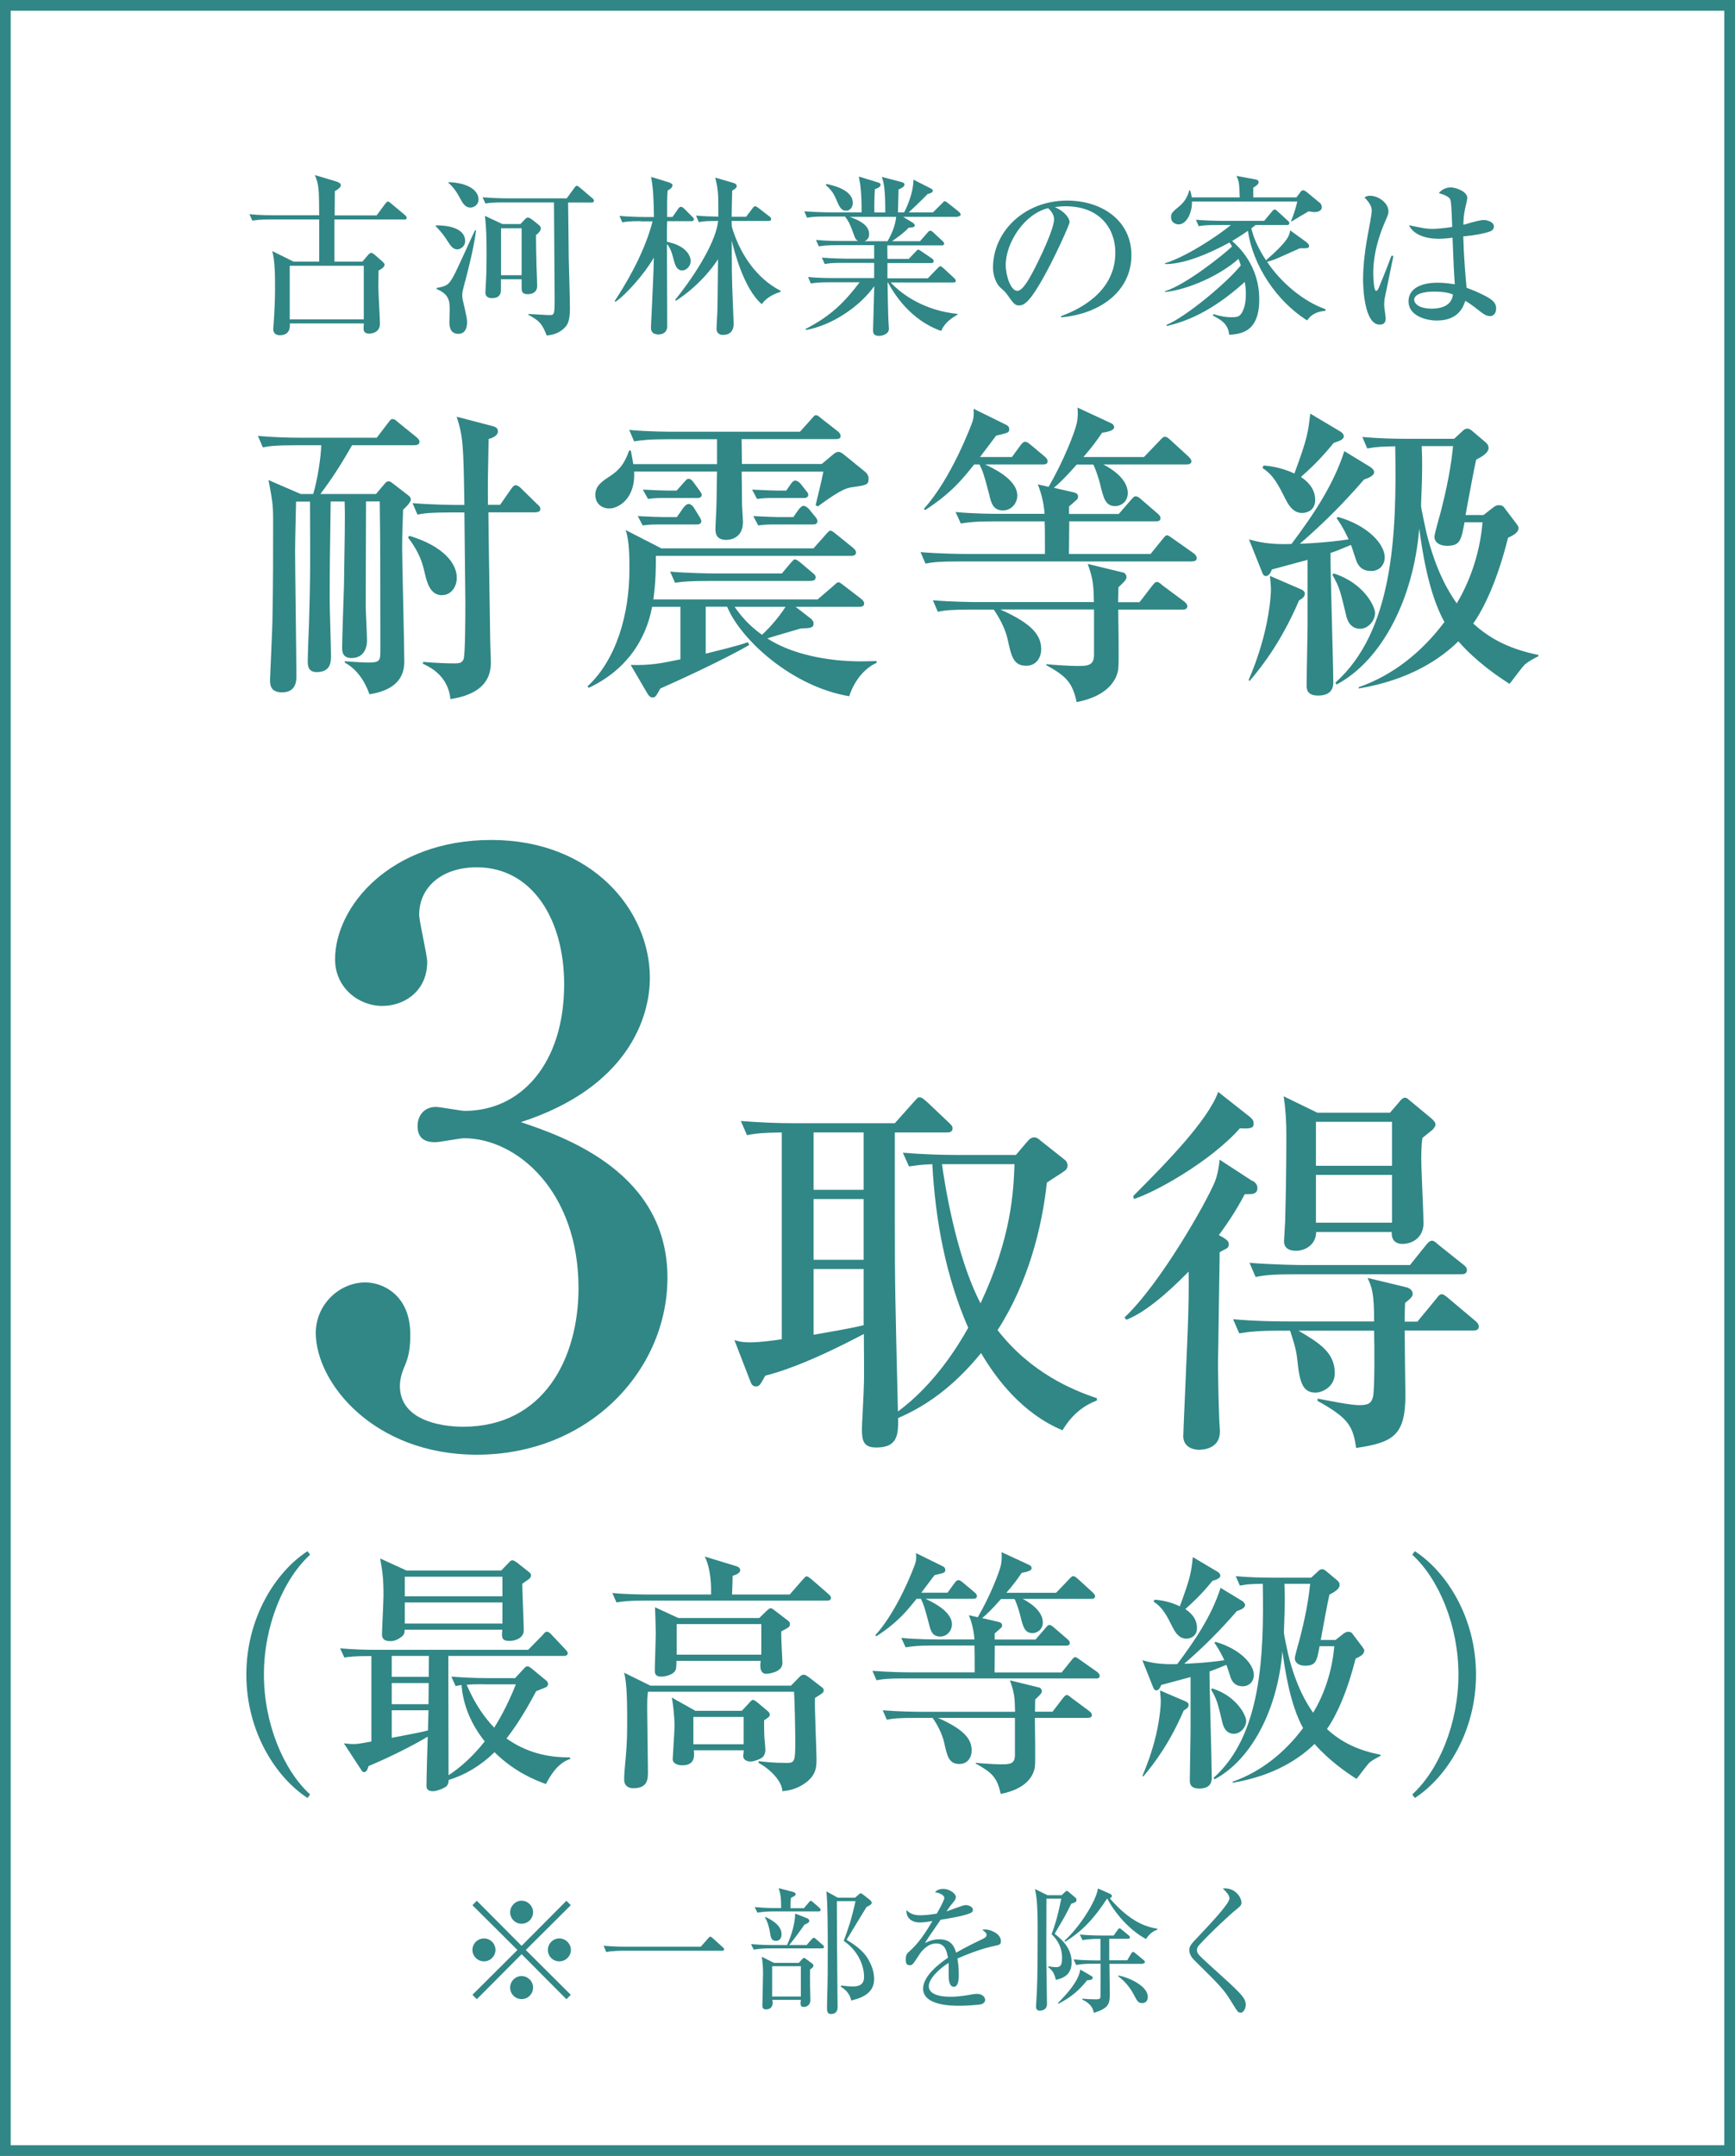
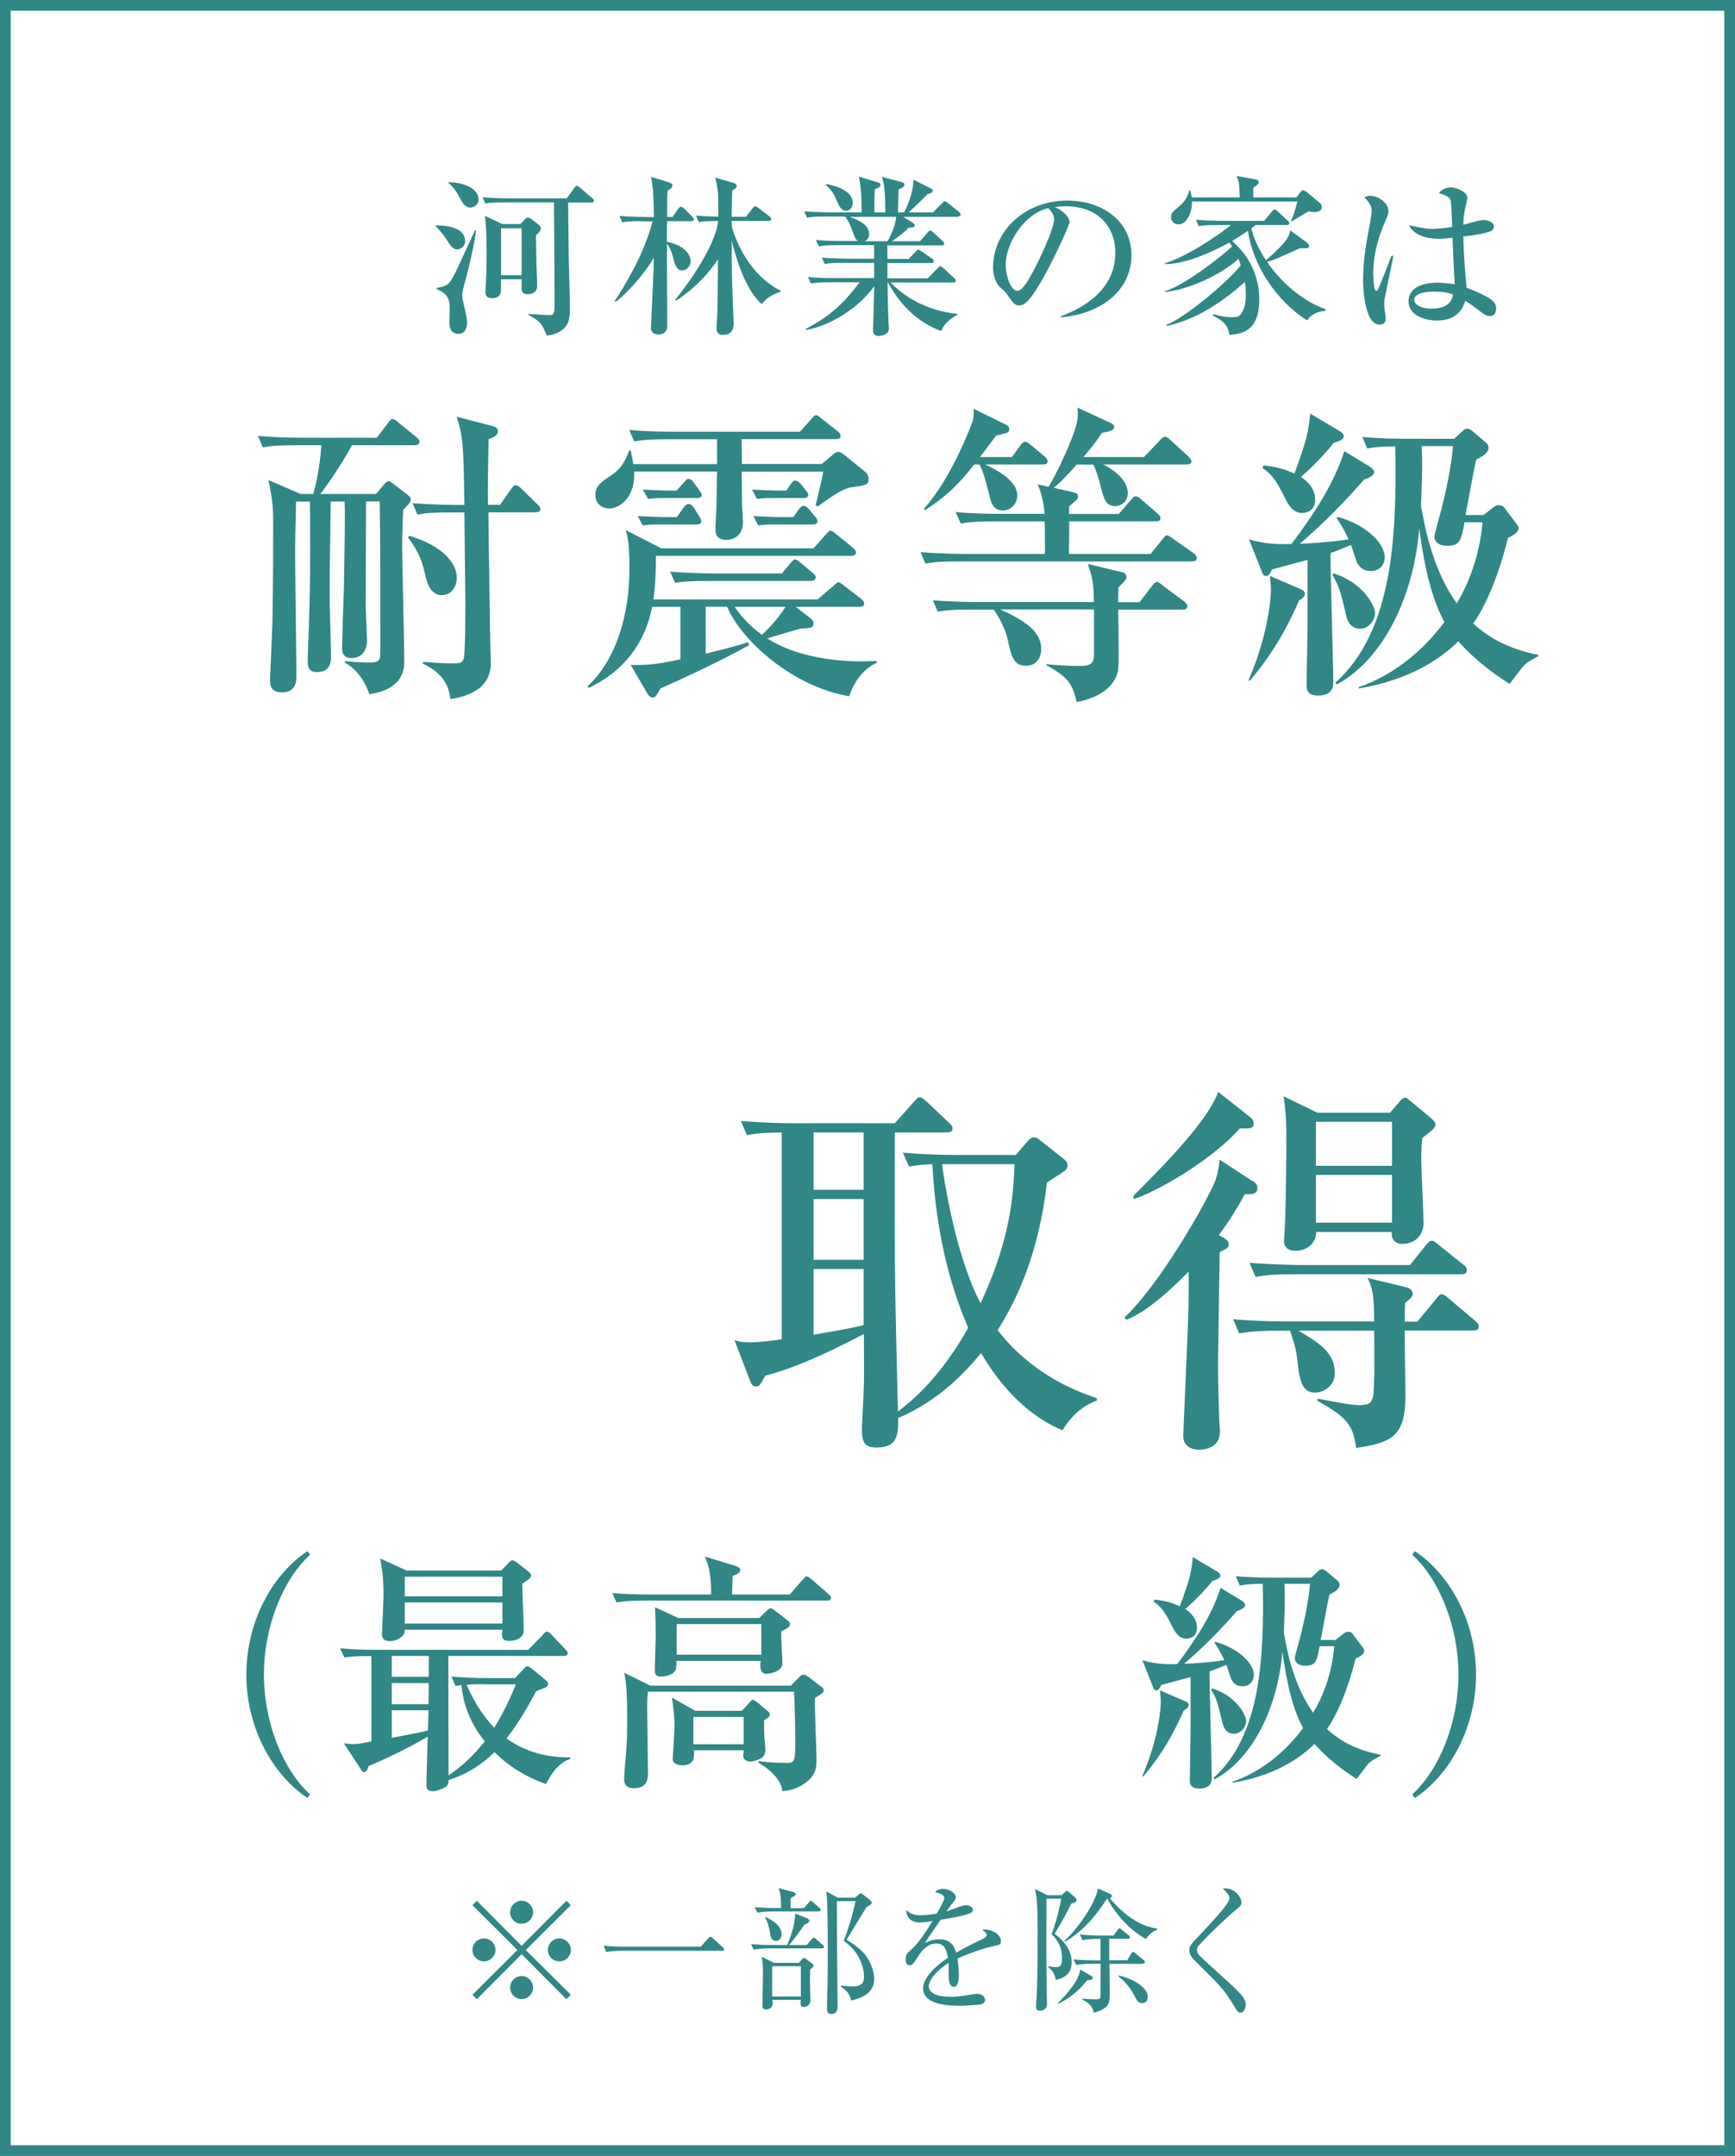
<svg xmlns="http://www.w3.org/2000/svg" viewBox="0 0 161.92 201.1">
  <defs>
    <style>.cls-1{isolation:isolate;}.cls-2{fill:#308786;}.cls-3,.cls-4{mix-blend-mode:multiply;}.cls-4{fill:none;stroke:#308786;stroke-miterlimit:10;}</style>
  </defs>
  <g class="cls-1">
    <g id="_レイヤー_2">
      <g id="_レイヤー_1-2">
        <rect class="cls-4" x=".5" y=".5" width="160.92" height="200.1" />
        <g class="cls-3">
          <path class="cls-2" d="M38.71,41.53h-5.85c-.99,1.71-1.74,2.93-2.96,4.55h5.19l.81-.96c.12-.15.23-.23.38-.23.12,0,.26.12.38.2l1.42,1.1c.09.06.26.2.26.38,0,.32-.49.75-.72.98-.03.72-.09,2.43-.09,3.51,0,1.51.2,8.98.2,10.66,0,2.2-1.83,2.81-3.25,3.04-.41-1.19-1.19-2.38-2.32-2.96l.03-.12c.29.03,1.8.12,2.12.12,1.19,0,1.19-.15,1.19-1.3,0-3.85,0-10.11-.06-13.73h-1.28c0,2.49-.03,6.95-.03,9.71,0,.46.12,2.72.12,3.25,0,.9-.43,1.65-1.45,1.65-.87,0-.87-.67-.87-.98,0-.81.14-4.78.17-5.71.06-4.35.12-6.32.06-7.91h-1.3c-.09,5.82-.09,6.87-.09,9.3,0,.72.12,4.26.12,5.07,0,.55,0,1.54-1.33,1.54-.84,0-.84-.67-.84-1.01,0-.49.09-3.01.12-3.59.12-4.29.12-4.55.09-11.3h-1.3c0,.43-.09,3.3-.09,4.69,0,1.65.12,9.74.12,11.59,0,.38,0,1.51-1.33,1.51-1.13,0-1.13-.75-1.13-1.19,0-.2.23-4.87.23-5.8.06-2.96.06-6.11.06-9.1,0-1.51-.09-1.85-.43-3.71l3.01,1.3h1.16c.41-1.36.72-3.42.75-4.55h-2.32c-2,0-2.58.09-3.13.2l-.46-1.07c1.36.12,2.72.17,4.11.17h6.98l1.04-1.36c.26-.35.29-.38.46-.38.15,0,.26.09.52.32l1.68,1.36c.09.09.29.23.29.43,0,.29-.29.32-.43.32ZM41.26,55.52c-1.13,0-1.42-1.22-1.62-2.06-.2-.87-.43-1.83-1.56-3.33l.12-.15c3.19.96,4.43,2.58,4.43,3.91,0,.87-.55,1.62-1.36,1.62ZM49.98,47.79h-4.4c0,1.33.17,11.53.17,11.97,0,.32.06,1.77.06,2.06,0,1.77-1.1,2.98-3.77,3.39-.23-2.17-1.88-2.98-2.58-3.3l.03-.17c1.07.09,2.17.14,2.9.14.52,0,.72-.06.87-.38.17-.35.17-4.61.17-5.3,0-.29-.03-2.52-.09-8.4h-1.25c-1.77,0-2.41.06-3.13.2l-.46-1.07c1.74.15,3.8.17,4.12.17h.72c-.09-5.71-.12-6.32-.72-8.23l3.33.87c.49.12.52.35.52.49,0,.46-.61.64-.87.72-.06,2.98-.09,4.64-.06,6.14h1.13l1.01-1.45c.26-.38.38-.38.46-.38.17,0,.41.2.52.32l1.45,1.42c.2.17.32.29.32.46,0,.29-.26.32-.46.32Z" />
          <path class="cls-2" d="M79.25,64.94c-5.25-.87-10.08-5.19-11.39-8.35h-2v4.38c1.04-.26,3.1-.75,3.94-1.07l.12.26c-2.14,1.27-7.01,3.51-8.29,4.06-.43.75-.46.84-.75.84-.17,0-.32-.15-.43-.32l-1.59-2.72c1.85.06,2.84-.15,4.64-.52v-4.9h-2.64c-.23,1.16-1.07,5.27-5.91,7.56l-.12-.14c2.7-2.49,3.91-6.75,3.91-10.87,0-1.25,0-2.67-.35-3.71l3.33,1.71h14.2l1.13-1.27c.2-.23.32-.38.43-.38.14,0,.23.06.55.32l1.57,1.27c.14.12.29.26.29.44,0,.26-.26.32-.43.32h-18.25c0,1.1,0,2.29-.23,4.06h15.33l1.42-1.22c.17-.15.38-.38.52-.38s.35.2.52.32l1.59,1.22c.12.09.29.26.29.43,0,.29-.26.32-.43.32h-5.97l1.42,1.1c.17.14.26.29.26.46,0,.43-.35.43-1.19.46-.49.15-2.7.78-3.13.93,2.23,1.45,5.54,2.14,8.75,2.14.61,0,1.04-.03,1.45-.03v.17c-1.59.7-2.35,2.43-2.55,3.1ZM79.28,45.5c-.7.09-2.17,1.16-2.96,1.74l-.2-.12c.23-.93.55-2.26.72-3.13h-7.62c0,.61.03,2.43.03,3.1,0,.2.09,1.45.09,1.59,0,1.42-1.04,1.68-1.56,1.68-1.01,0-1.01-.72-1.01-1.04s.09-1.8.09-2.12c.03-.49.03-2.75.06-3.22h-7.74c.14,2.69-1.62,3.45-2.29,3.45-.81,0-1.33-.52-1.33-1.27,0-.84.61-1.25,1.36-1.74.87-.58,1.33-1.1,1.8-2.4h.15c.12.61.17.9.23,1.27h7.82v-2.32h-4.61c-1.77,0-2.41.09-3.13.2l-.46-1.07c1.77.17,3.8.17,4.12.17h11.82l1.04-1.16c.23-.23.26-.38.46-.38.14,0,.2.06.55.35l1.45,1.13c.17.12.29.29.29.46,0,.26-.26.29-.43.29h-8.81c0,.58.03,1.22.03,2.32h7.45l1.04-.87c.17-.15.35-.26.52-.26s.38.14.52.26l2.03,1.65c.12.12.26.32.26.58,0,.61-.17.61-1.77.84ZM65.02,48.92h-3.71c-.15,0-.7,0-1.33.09l-.46-.87c1.07.06,2.12.09,2.32.09h1.33l.61-.87c.2-.26.35-.35.52-.35.14,0,.38.2.46.35l.46.75c.09.12.23.38.23.49,0,.29-.26.32-.43.32ZM65.05,46.45h-3.27c-.12,0-.7,0-1.3.09l-.49-.87c1.07.06,2.12.09,2.32.09h.84l.64-.72c.29-.32.32-.38.49-.38.2,0,.43.29.46.35l.49.67c.09.12.26.35.26.46,0,.26-.23.32-.43.32ZM75.69,54.19h-9.56c-1.77,0-2.41.06-3.13.17l-.46-1.04c1.77.15,3.8.17,4.11.17h6.32l.78-.93c.29-.32.32-.38.43-.38.14,0,.26.09.55.32l1.1.93c.15.12.29.23.29.43,0,.26-.23.32-.43.32ZM68.56,56.6c.52.75,1.25,1.68,2.55,2.61.43-.38,1.45-1.42,2.2-2.61h-4.75ZM74.99,46.45h-3.01c-.14,0-.7,0-1.33.09l-.46-.87c1.07.06,2.12.09,2.32.09h.87l.38-.55c.14-.2.26-.38.46-.38s.43.2.52.32l.43.55c.23.29.26.32.26.44,0,.26-.23.32-.43.32ZM75.86,48.92h-3.77c-.15,0-.7,0-1.33.09l-.46-.87c1.07.06,2.12.09,2.32.09h1.42l.49-.7c.09-.12.29-.35.46-.35s.43.2.52.32l.55.67c.12.14.23.29.23.43,0,.26-.2.32-.43.32Z" />
          <path class="cls-2" d="M111.26,52.37h-21.76c-1.77,0-2.4.06-3.13.2l-.46-1.07c1.77.15,3.8.17,4.11.17h7.5c0-2.12,0-2.35-.03-3.04h-4.69c-1.8,0-2.41.09-3.13.2l-.49-1.07c1.77.17,3.83.17,4.14.17h4.17c-.09-1.22-.41-2.2-.64-2.75l1.01.23c1.36-2.32,2.46-5.1,2.64-5.97.12-.61.09-1.07.06-1.42l3.19,1.48c.12.06.23.2.23.35,0,.26-.43.41-1.13.52-.49.72-.93,1.33-1.74,2.26h5.65l1.48-1.54c.12-.12.29-.35.46-.35.23,0,.41.2.55.32l1.65,1.51c.14.15.29.29.29.46,0,.26-.26.29-.46.29h-7.77c.58.29,2.29,1.27,2.29,2.67,0,.84-.67,1.22-1.16,1.22-.93,0-1.1-.72-1.45-2.17-.09-.35-.43-1.42-.61-1.71h-1.54c-1.13,1.27-1.65,1.77-2.14,2.17l1.88.43c.23.06.38.17.38.38,0,.14-.06.26-.14.32-.14.12-.49.44-.7.61v.7h4.64l1.13-1.3c.15-.17.29-.35.44-.35.17,0,.41.17.52.29l1.51,1.3c.17.15.29.26.29.46,0,.26-.23.29-.43.29h-8.08c0,.7-.03,2.26-.03,3.04h7.62l1.1-1.36c.17-.2.29-.38.43-.38s.29.14.52.29l1.97,1.39c.09.06.29.26.29.43,0,.29-.26.32-.43.32ZM97.35,43.32h-5.42c.61.29,3.01,1.36,3.01,2.9,0,.72-.55,1.39-1.33,1.39-.93,0-1.1-.67-1.3-1.51-.46-1.77-.58-2.14-.9-2.78h-.49c-1.07,1.33-2.09,2.64-4.58,4.26l-.12-.12c2.58-2.84,4.43-7.82,4.55-8.17.12-.38.12-.72.09-1.16l3.07,1.51c.17.09.26.23.26.38,0,.35-.12.35-1.22.61-.7.93-1.07,1.42-1.51,2h2.98l.78-1.07c.23-.32.35-.35.43-.35.15,0,.23.03.55.29l1.28,1.07c.14.12.29.26.29.46,0,.26-.23.29-.43.29ZM110.39,56.86h-6.03c0,.84.09,4.98,0,5.56-.12.9-.87,2.49-3.88,3.07-.41-1.88-1.01-2.43-2.84-3.45v-.09c.49.06,2.17.17,2.84.17.99,0,1.62,0,1.62-1.04v-4.23h-8.75c3.07,1.36,3.82,2.46,3.82,3.71,0,.81-.49,1.54-1.39,1.54-1.19,0-1.39-.84-1.74-2.46-.2-.93-.75-2-1.3-2.78h-2.09c-1.77,0-2.41.06-3.13.2l-.46-1.07c1.74.15,3.8.17,4.11.17h10.92c-.03-1.51-.06-2.14-.58-3.56l3.33.81c.15.03.29.23.29.41,0,.26-.26.49-.75.96l-.03,1.39h2l1.16-1.51c.17-.2.29-.38.46-.38s.35.17.52.32l2.03,1.51c.12.09.29.26.29.43,0,.29-.26.32-.43.32Z" />
          <path class="cls-2" d="M127.93,53.26c-.99,0-1.28-.72-1.39-1.07-.09-.23-.38-1.19-.46-1.36-1.1.46-1.56.64-1.91.75-.03,1.19.26,10.55.26,12.08,0,.72-.38,1.22-1.42,1.22s-1.07-.61-1.07-.96c0-.87.09-4.75.09-5.53v-6.17c-.64.17-3.22.87-3.33.9-.09.23-.26.61-.55.61-.23,0-.29-.15-.43-.52l-1.16-2.9c.7.2,1.88.52,3.97.43,2-2.67,3.91-5.48,4.93-8.66l2.43,1.48c.17.12.35.29.35.49,0,.35-.64.58-.93.67-1.85,2.12-3.59,3.91-6,6,.2,0,2.46-.09,4.55-.41-.12-.26-.46-1.04-1.13-2l.15-.09c2.81.81,4.35,2.55,4.35,3.77,0,.64-.43,1.27-1.27,1.27ZM121.23,56.02c-1.57,3.65-3.3,5.97-4.61,7.5l-.09-.09c.32-.75.84-2,1.36-3.91.55-2.06.72-3.85.72-4.55,0-.2,0-.29-.09-1.25l2.9,1.25c.32.15.35.29.35.41,0,.26-.17.41-.55.64ZM124.48,41.3c-1.1,1.36-2.14,2.38-3.07,3.19.43.29,1.33.96,1.33,2.14,0,.96-.75,1.22-1.22,1.22-.7,0-1.16-.52-1.51-1.22-.72-1.42-1.16-2.32-2.2-2.98l.12-.23c.64.06,1.62.17,2.87.75,1.25-3.39,1.27-3.82,1.48-5.59l2.87,1.71c.12.09.26.23.26.41,0,.32-.49.46-.93.61ZM126.94,58.65c-.99,0-1.25-.93-1.33-1.33-.52-2.17-.61-2.58-1.27-3.71l.14-.12c2.87.93,3.85,3.13,3.85,3.68,0,.75-.67,1.48-1.39,1.48ZM142.33,61.96c-.26.23-1.22,1.56-1.45,1.83-1.13-.72-3.1-2.06-4.78-3.97-1.56,1.54-4.43,3.59-9.3,4.4v-.12c3.25-1.13,5.94-3.33,8-6.08-1.54-2.78-2.09-6.87-2.35-8.72-.52,6.46-3.42,12.26-7.71,14.55l-.12-.17c5.42-4.84,5.74-13.82,5.59-22.05-1.19.03-1.68.03-2.61.2l-.46-1.07c1.36.12,2.75.17,4.11.17h4.46l.81-.75c.12-.12.23-.2.46-.2.12,0,.35.15.43.23l1.13.96c.15.12.38.29.38.61,0,.49-.67.84-1.16,1.1-.2.87-.81,4.2-.99,5.16h1.68l.96-.75c.12-.09.29-.17.46-.17.15,0,.38.03.49.2l1.1,1.45c.23.32.26.35.26.46,0,.46-.49.7-.98.93-.96,3.85-2.2,6.52-3.25,8,1.74,1.59,3.65,2.43,6.08,2.93v.12c-.55.29-.9.46-1.27.78ZM136.68,48.71c-.32,1.71-.41,2.2-1.65,2.2-.75,0-1.16-.38-1.16-.84,0-.32.58-2.23.67-2.64.78-3.1.96-4.81,1.07-5.82h-2.93c.03.64.06,1.51.03,2.93,0,.43-.09,2.26-.09,2.64,0,.2.41,2.09.49,2.46.93,3.77,2.17,5.68,2.84,6.64,1.07-1.77,2.14-4.4,2.41-7.56h-1.68Z" />
        </g>
        <g class="cls-3">
-           <path class="cls-2" d="M37.69,20.47h-6.48v3.93h2.61l.52-.6c.13-.16.21-.21.31-.21s.24.1.29.15l.72.63c.16.15.23.21.23.32,0,.21-.26.39-.56.55,0,.35-.02.82-.02,1.53,0,.55.15,2.93.15,3.42,0,.9-.89.93-1,.93-.53,0-.53-.34-.53-.5,0-.08.03-.39.03-.45h-6.91c.02.27.06,1.1-.95,1.1-.34,0-.6-.19-.6-.58,0-.05.02-.13.02-.23.1-1.29.15-2.77.15-3.43,0-1.21,0-2.67-.26-3.61l1.98.98h2.4v-3.93h-4.5c-.98,0-1.34.05-1.74.11l-.27-.6c.98.1,2.13.1,2.3.1h4.21c-.02-2.48-.02-2.79-.4-3.75l2,.6c.15.05.42.15.42.34,0,.21-.26.39-.56.56,0,.13-.02,1.72-.02,2.26h3.92l.8-1.08c.15-.19.21-.21.26-.21.06,0,.11.03.29.18l1.29,1.08c.08.06.16.15.16.26,0,.15-.13.16-.24.16ZM33.95,24.79h-6.91v5h6.91v-5Z" />
          <path class="cls-2" d="M42.67,23.26c-.37,0-.61-.31-.84-.68-.31-.48-.5-.79-1.16-1.48v-.08c.45,0,2.74,0,2.74,1.48,0,.48-.44.76-.74.76ZM43.41,26.22c-.24.93-.27,1.05-.27,1.31,0,.29.03.4.27,1.42.13.6.18.85.18,1.13,0,.35-.1,1.06-.81,1.06-.84,0-.84-.82-.84-1.13,0-.18.03-.89.03-1.05,0-.79,0-1.5-1.22-2v-.1c1.05-.18,1.19-.35,1.74-1.42.32-.63,1.56-3.4,1.84-3.96h.1c-.21,1.6-.61,3.17-1.01,4.74ZM43.91,19.36c-.52,0-.74-.44-.95-.82-.27-.53-.68-1.14-1.1-1.47v-.08c1.68.05,2.8.69,2.8,1.63,0,.44-.39.74-.76.74ZM55.19,18.89h-2.17c.02,2.48.05,3.61.06,5.3.02.64.11,3.82.11,4.53,0,1.05-.15,1.48-.45,1.8-.43.48-1.06.73-1.72.77-.37-.9-.53-1.32-1.71-1.92v-.08c.29,0,1.66.1,1.97.1.48,0,.48-.08.48-1.66,0-.92-.06-8.59-.06-8.85h-4.66c-1.11,0-1.43.05-1.74.1l-.26-.58c.76.06,1.51.1,2.29.1h5.56l.68-.93c.11-.16.18-.24.27-.24.06,0,.11.03.29.18l1.14.97c.06.05.16.13.16.24,0,.16-.16.18-.24.18ZM50.02,21.92c0,.6.02,1.61.05,2.95.02.27.06,1.55.06,1.8,0,.77-.76.77-.89.77-.56,0-.56-.31-.56-.71v-.68h-1.93v.97c0,.37-.11.79-.85.79-.16,0-.6-.03-.6-.53,0-.02.03-.58.03-.63.03-.42.08-1.35.08-2.84s-.02-2.56-.15-3.67l1.63.76h1.68l.42-.45c.08-.08.18-.16.26-.16.15,0,.31.13.39.18l.56.44c.24.18.27.29.27.39,0,.06-.02.31-.45.63ZM48.68,21.29h-1.92v4.38h1.92v-4.38Z" />
          <path class="cls-2" d="M59.82,20.63c-.98,0-1.34.03-1.74.11l-.27-.6c.77.06,1.53.1,2.3.1h.92c-.03-1.61-.05-2.58-.27-3.74l1.63.5c.24.08.37.16.37.27,0,.24-.24.39-.45.5-.06.5-.05,1.43-.05,2.47h.5l.53-.76c.06-.1.15-.19.26-.19.08,0,.21.08.29.16l.76.76c.08.08.16.16.16.24,0,.16-.14.18-.26.18h-2.24c-.02.52-.02.93-.02,1.92,2.13.44,2.22,1.63,2.22,1.79,0,.48-.4.89-.79.89-.53,0-.69-.61-.77-.9-.22-.9-.4-1.29-.66-1.56,0,1.21.03,6.57.03,7.67,0,.5-.35.76-.84.76-.4,0-.68-.21-.68-.6,0-.18.05-1.13.06-1.32.14-3.22.18-3.59.21-5.25-.82,1.45-2.59,3.46-3.58,4.12l-.08-.06c.81-1.24,2.74-4.29,3.54-7.44h-1.1ZM64.96,20.11c.69.06,1.22.08,2.08.1,0-2.01.02-2.4-.29-3.64l1.63.47c.29.08.37.18.37.31,0,.16-.06.21-.42.44,0,.23-.05,2.16-.05,2.43h1.35l.6-.79c.06-.1.16-.19.24-.19.1,0,.18.06.31.16l1.03.79c.06.05.16.13.16.24,0,.16-.14.18-.24.18h-3.45c0,.58.03.64.26,1.27.64,1.8,2,4.06,4.32,5.25v.08c-.47.16-1.26.45-1.77,1.16-1.71-1.48-2.59-5.06-2.8-5.93.02,2.32,0,2.58.02,3.3,0,.69.16,4.29.16,4.45,0,.37-.1,1.05-1,1.05-.1,0-.6,0-.6-.61,0-.24.08-1.37.08-1.6.02-.84.03-1.22.06-4.85-.14.23-1.47,2.29-3.92,3.87l-.08-.08c2.24-2.79,3.85-5.67,4.01-7.36-.97,0-1.34.02-1.8.11l-.26-.6Z" />
          <path class="cls-2" d="M89.4,20.23h-5.11l.87.53c.1.05.21.16.21.26,0,.23-.42.21-.56.21-.47.5-.92.82-1.56,1.27h2.61l.69-.79c.11-.13.18-.19.26-.19.11,0,.19.06.29.16l.85.79c.1.1.16.15.16.26,0,.15-.13.16-.24.16h-5.06c0,.15,0,1.05.02,1.26h1.98l.61-.64c.13-.13.21-.23.27-.23.08,0,.24.13.34.19l.93.63c.1.06.18.16.18.26,0,.15-.13.18-.24.18h-4.08v1.42h3.77l.89-.92c.18-.18.21-.21.27-.21.1,0,.26.15.29.18l1,.92c.08.08.16.16.16.26,0,.15-.14.16-.24.16h-5.83c1.06,1.16,3.22,2.64,6.24,2.93v.06c-.43.26-1.18.68-1.53,1.53-2.96-1.03-4.46-3.59-4.98-4.53h-.03c.05,3.16.08,3.51.11,4.04,0,.06.02.18.02.27,0,.56-.68.68-.92.68-.56,0-.56-.31-.56-.55s.1-3.51.11-4.09c-1.34,1.9-3.95,3.67-6.38,4.09l-.02-.1c2.42-1.24,3.66-2.55,5.04-4.35h-2.82c-.98,0-1.34.05-1.74.11l-.26-.6c.97.1,2.11.1,2.29.1h3.88v-1.42h-2.87c-.98,0-1.34.03-1.74.11l-.27-.6c.98.08,2.13.1,2.3.1h2.58v-1.26h-3.42c-.98,0-1.34.05-1.74.11l-.27-.6c.98.1,2.13.1,2.3.1h1.63c-.16-.08-.26-.18-.43-.68-.27-.74-.4-1.11-.79-1.6h-1.8c-.98,0-1.34.03-1.74.11l-.26-.6c.97.08,2.11.1,2.29.1h3.06c0-1.74-.1-2.56-.26-3.34l1.8.55c.1.03.23.08.23.23,0,.21-.35.34-.53.39-.06.84-.06,1.68-.05,2.18h1.02c0-2.32-.15-2.79-.32-3.32l1.82.48c.16.05.29.08.29.24,0,.21-.31.35-.55.45,0,.21-.06,2.06-.06,2.14h.58s.85-1.55.87-3.05l1.56.79c.13.06.24.13.24.24,0,.21-.34.27-.48.31-.68.71-1.69,1.64-1.76,1.71h2.26l.82-.81c.18-.18.21-.23.26-.23.1,0,.23.1.34.19l.97.77c.1.08.19.19.19.27,0,.16-.15.18-.24.18ZM78.94,19.65c-.45,0-.61-.37-.95-1.16-.19-.47-.52-.89-.92-1.22l.06-.11c.95.19,2.46.66,2.46,1.77,0,.27-.16.73-.66.73ZM79.31,20.23c1.34.48,1.8.98,1.8,1.63,0,.23-.08.48-.42.64h2.14c.66-1.14.76-1.9.81-2.27h-4.33Z" />
          <path class="cls-2" d="M99.03,29.49c1.18-.45,5.06-1.98,5.06-5.93,0-2.24-1.45-4.32-4.64-4.32-.48,0-.81.05-1.01.08,1.08.47,1.38,1.14,1.38,1.39,0,.23-1.19,2.85-2.08,4.51-1.68,3.16-2.22,3.27-2.67,3.27-.35,0-.53-.24-1.03-.95-.23-.32-.29-.37-.64-.68-.48-.4-.73-1.26-.73-1.87,0-3.46,3-6.28,6.91-6.28,3.3,0,6.01,1.9,6.01,5.09,0,3.35-2.9,5.48-6.56,5.8v-.11ZM93.86,24.71c0,1.03.48,2.42,1.08,2.42.52,0,1.14-1.19,1.48-1.82.52-.98,1.95-3.9,1.95-4.87,0-.11-.02-.55-.55-1.02-2.19.5-3.96,3.21-3.96,5.29Z" />
          <path class="cls-2" d="M121.99,29.89c-2.85-1.79-5.06-5.12-5.53-8.36-.23.16-.63.44-1.47.95.56.5,2.54,2.26,2.53,5.46,0,3.08-1.76,3.21-2.8,3.29-.11-1.05-.79-1.4-1.53-1.8l.05-.13c.52.16,1.05.29,1.69.29.48,0,.71-.05.89-.31.42-.56.45-1.45.45-1.85,0-.5-.06-.92-.1-1.13-3.25,2.92-5.62,3.71-7.28,4.11l-.03-.1c1.97-.84,5.78-4.09,6.94-5.56-.1-.29-.14-.42-.22-.6-1.71,1.53-4.69,2.87-6.85,3.09v-.08c1.92-.58,5.48-3.42,6.25-4.17-.05-.1-.06-.13-.24-.37-2.58,1.4-4.61,2.03-6.01,2.01v-.08c1.9-.56,4.95-2.56,6.14-3.56h-1.26c-.98,0-1.34.03-1.74.11l-.26-.6c.98.08,2.11.1,2.29.1h4.08l.71-.85c.1-.11.16-.21.26-.21.11,0,.21.1.29.18l.93.85c.11.1.16.15.16.24,0,.16-.13.18-.24.18h-2.92c-.1.1-.13.11-.39.31.15.64.5,1.66,1.37,2.98,2.09-1.82,2.17-2.3,2.26-2.79l1.53,1.11c.06.05.23.21.23.32,0,.24-.1.24-.87.24-.37.16-1.98.9-2.32,1.03s-.58.19-.73.23c1.26,1.89,3.35,3.69,5.45,4.42v.15c-.45.05-1.19.13-1.71.9ZM122.69,19.79c-.1,0-.21-.02-.56-.08-.52.29-1.08.64-1.56.93h-.1c.29-.6.52-1.5.6-1.84h-9.83c.03,1.02-.5,2.13-1.24,2.13-.21,0-.71-.11-.71-.68,0-.37.1-.45.79-1.03.45-.37.77-.89.9-1.45h.1c.08.29.11.44.14.64h4.48c-.05-1.31-.05-1.47-.31-2l1.76.32c.13.02.31.08.31.26s-.13.27-.5.52v.9h4.03l.34-.45c.05-.08.16-.21.27-.21.13,0,.27.1.37.18l1.21,1c.16.13.18.32.18.4,0,.32-.35.45-.66.45Z" />
          <path class="cls-2" d="M129.21,27.96c-.02.16-.03.35-.03.53,0,.19.14,1.02.14,1.18,0,.19,0,.61-.56.61-1.43,0-1.55-3.43-1.55-4.21,0-1.58.26-3.17.44-4.17.19-1,.37-1.97.37-2.21,0-.21,0-.6-.68-1.27.23-.16.4-.16.52-.16.81,0,1.72.69,1.72,1.45,0,.23-.06.37-.24.79-1.14,2.55-1.18,4.35-1.18,5,0,.21.03,1.63.27,1.63.06,0,.13-.03.24-.27.06-.18.66-1.56,1.19-3.01l.18.03s-.84,4.08-.84,4.09ZM139.04,29.48c-.24,0-.45-.08-.92-.44-.79-.63-1.1-.82-1.37-.98-.16.47-.58,1.84-2.66,1.84-1,0-2.64-.44-2.64-1.79,0-1.16,1.1-1.74,2.72-1.74.66,0,1.14.08,1.6.15-.08-1.11-.13-2.11-.21-4.35-.55.08-.95.1-1.31.1-1.55,0-2.47-.6-2.75-1.26,1.27.27,1.63.34,2.16.34.19,0,.95-.03,1.87-.18-.08-2.09-.1-2.34-.19-2.58-.11-.27-.69-.47-1.06-.58.27-.34.69-.53,1.13-.53.39,0,1.53.35,1.53,1,0,.11-.18.85-.21.98-.11.5-.15.98-.16,1.5.11-.02.31-.06.55-.15.11-.03.97-.29,1.37-.29.24,0,.93.16.93.6,0,.26-.19.42-.4.48-.52.18-1.27.34-2.46.45.05,1.9.21,3.77.31,4.79.95.34,1.71.73,2.08.95.37.24.68.5.68.97,0,.55-.34.73-.56.73ZM133.8,27.2c-.89,0-1.82.21-1.82.77,0,.29.37.82,1.64.82.72,0,1.84-.18,1.98-1.32-.32-.13-.76-.27-1.8-.27Z" />
        </g>
        <g class="cls-3">
          <path class="cls-2" d="M44.5,186.48l-.41-.41,4.2-4.18-4.2-4.18.41-.41,4.18,4.2,4.18-4.2.41.41-4.2,4.18,4.2,4.18-.41.41-4.18-4.2-4.18,4.2ZM46.24,181.88c0,.58-.48,1.07-1.07,1.07s-1.08-.48-1.08-1.07.49-1.07,1.08-1.07,1.07.49,1.07,1.07ZM49.75,178.37c0,.57-.46,1.07-1.07,1.07s-1.07-.49-1.07-1.07.49-1.08,1.07-1.08,1.07.49,1.07,1.08ZM49.75,185.39c0,.58-.46,1.08-1.07,1.08s-1.07-.49-1.07-1.08.49-1.07,1.07-1.07,1.07.49,1.07,1.07ZM53.28,181.88c0,.58-.48,1.07-1.08,1.07s-1.07-.48-1.07-1.07.49-1.07,1.07-1.07,1.08.49,1.08,1.07Z" />
          <path class="cls-2" d="M65.41,181.57l.68-.77c.08-.09.12-.15.21-.15.08,0,.14.08.22.14l.93.84c.06.06.13.12.13.19,0,.13-.12.14-.19.14h-9.29c-.12,0-.92,0-1.52.12l-.25-.59c.97.09,1.9.09,1.97.09h7.11Z" />
          <path class="cls-2" d="M75.27,181.44l.45-.52c.08-.08.16-.17.21-.17.08,0,.16.06.25.14l.59.52c.08.06.13.12.13.19,0,.12-.1.14-.19.14h-4.85c-.23,0-.89,0-1.52.12l-.25-.52c.93.08,1.76.09,1.98.09h1.38c.4-.86.75-2.01.76-2.94l1.14.45c.09.04.18.14.18.23,0,.14-.17.25-.45.35-.45.65-.97,1.36-1.43,1.91h1.64ZM75.04,177.97l.43-.5c.08-.09.13-.17.19-.17s.15.08.25.16l.55.48c.06.06.13.13.13.21,0,.12-.12.14-.19.14h-4.2c-.22,0-.89,0-1.51.12l-.26-.52c.66.05,1.32.09,1.99.09h.48c0-1.03-.06-1.3-.23-1.86l1.33.35c.13.04.26.09.26.21s-.12.18-.45.35c-.03.31-.04.62-.04.96h1.28ZM74.55,183.09l.28-.31c.05-.06.14-.15.21-.15s.17.08.22.12l.49.37c.08.05.17.14.17.23,0,.1-.1.21-.32.36-.01.46-.01.86,0,1.57,0,.19.03,1.08.03,1.27,0,.54-.41.65-.61.65-.25,0-.31-.13-.31-.32,0-.09.01-.25.03-.34h-2.66c.01.14.03.18.03.26,0,.43-.25.63-.64.63-.28,0-.32-.21-.32-.35,0-.41.06-2.54.06-3.02,0-.62-.04-1.06-.12-1.54l1.14.57h2.34ZM71.44,178.81c.39.18,1.5.71,1.5,1.61,0,.48-.3.62-.52.62-.31,0-.48-.17-.54-.67-.05-.39-.23-1.14-.49-1.51l.05-.05ZM72.06,183.4v2.83h2.68v-2.83h-2.68ZM79.8,177.01l.31-.27c.09-.08.16-.14.22-.14s.14.06.22.12l.66.52c.05.04.14.17.14.25,0,.14-.15.22-.48.39-.3.48-1.6,2.62-1.86,3.06.58.35,1.46.92,1.94,1.69.48.77.63,1.43.63,1.99,0,1.47-1.51,1.82-2.14,1.98-.05-.27-.26-.89-.97-1.28l.03-.12c.4.05.71.09,1.1.09.89,0,1.04-.45,1.04-.92,0-.8-.39-2.3-1.9-3.33.4-1.08.71-1.94,1.1-3.71h-1.74c-.01.56.03,7,.06,9.23,0,.18.01.48.01.62,0,.52-.26.68-.63.68s-.36-.34-.36-.67c0-.12.01-.4.01-.56.06-1.92.06-3.18.06-4.83,0-1.3,0-4.36-.13-5.38l1.07.59h1.6Z" />
          <path class="cls-2" d="M92.98,181.47c-1.25.25-2.45.71-3.63,1.21.04.22.13.77.13,1.52,0,.27,0,1.12-.46,1.12s-.48-.74-.48-.96c0-.19,0-1.07-.01-1.27-.87.54-1.85,1.48-1.85,2.18,0,.98,1.69.98,2.07.98.7,0,1.48-.13,1.97-.22.25-.04.32-.05.45-.05.55,0,.77.34.77.57s-.23.37-.4.41c-.23.05-1.38.13-1.97.13-.71,0-3.42,0-3.42-1.6,0-1.21,1.59-2.39,2.32-2.88-.12-.68-.3-1.33-1.11-1.33s-1.41.77-1.61,1.11c-.58.9-.63.92-.85.92-.31,0-.37-.22-.37-.53,0-.46.14-.58.28-.71.92-.79,1.58-1.83,2.21-2.88-.39.06-.76.13-1.15.13-.88,0-1.3-.48-1.28-1.15.4.37.76.48,1.33.48s1.29-.12,1.5-.15c.18-.3.71-1.25.71-1.47,0-.18-.28-.45-.88-.53.14-.14.34-.31.79-.31.63,0,1.17.48,1.17.75,0,.18-.12.34-.21.45-.27.32-.31.37-.67.9.28-.08,1.52-.59,1.79-.59.31,0,.68.18.68.44,0,.18-.14.27-.27.32-.59.26-2.01.49-2.75.61-1.16,1.68-1.28,1.86-1.45,2.17.3-.14.7-.35,1.32-.35,1.19,0,1.43.77,1.58,1.25.88-.52,2.14-1.12,2.52-1.3.23-.12.32-.21.32-.37s-.1-.25-.4-.46c.09-.03.14-.04.27-.04.46,0,1.47.37,1.47,1.1,0,.3-.17.35-.44.4Z" />
          <path class="cls-2" d="M99.98,177.57c-.17.34-.52,1.05-.87,1.64-.56.94-.62,1.05-.68,1.17.66.52,1.58,1.33,1.58,2.65,0,.97-.53,1.46-1.48,1.64-.08-.46-.31-.94-.7-1.16l.03-.1c.22.04.44.08.67.08.36,0,.59-.06.59-.86,0-.87-.34-1.61-.98-2.21.21-.56.56-1.54.9-3.32h-1.38c-.01.72-.01,4.53-.01,5.56,0,.67.06,4.09.06,4.26,0,.63-.61.63-.67.63-.34,0-.35-.27-.35-.36,0-.05.01-.18.01-.26.1-1.43.14-2.58.14-6.96,0-2.54-.12-3.14-.25-3.77l1.17.58h1.32l.28-.27c.08-.08.14-.13.21-.13.05,0,.12.05.21.13l.61.52c.05.04.08.13.08.18,0,.17-.1.25-.49.36ZM101.45,184.72c-.7.88-1.43,1.55-2.68,2.19l-.03-.08c.97-.98,1.92-2.08,2.08-3.12l.99.58c.12.06.17.1.17.19,0,.22-.36.23-.53.23ZM106.95,180.86c-1.47-.76-2.92-2.41-3.59-3.74h-.06c-1.08,1.67-2.22,2.98-3.9,4l-.05-.1c1.34-1.2,2.92-3.6,3.12-4.87l1.17.52c.08.04.12.12.12.18,0,.15-.13.19-.19.22,1.95,2.25,3.42,2.66,4.45,2.84v.08c-.23.09-.65.23-1.07.88ZM106.66,183.18h-3.12c0,.44.03,2.39.03,2.79,0,.9-.06,1.36-1.5,1.78-.08-.79-.89-1.15-1.06-1.23v-.09c.3.03.74.06,1.15.06.36,0,.52,0,.54-.22.01-.12.01-.96.01-3.1h-.75c-.32,0-.94,0-1.52.12l-.25-.52c.88.08,1.79.09,1.98.09h.53v-2.01c-.43,0-1.05,0-1.67.12l-.26-.52c.88.08,1.81.09,1.99.09h1.17l.36-.5c.08-.1.12-.17.19-.17s.13.05.23.14l.61.5c.06.05.13.1.13.19,0,.13-.12.14-.21.14h-1.72v2.01h1.68l.36-.61c.04-.08.12-.17.19-.17.06,0,.14.06.23.14l.74.61c.05.05.13.1.13.19,0,.12-.12.14-.21.14ZM106.59,186.84c-.36,0-.45-.15-.8-.83-.44-.83-1.06-1.41-1.45-1.68l.07-.06c1.16.25,2.71,1.05,2.71,1.99,0,.43-.27.58-.53.58Z" />
          <path class="cls-2" d="M115.76,187.73c-.21,0-.25-.05-.85-1.03-.71-1.15-1.01-1.45-3.46-3.87-.13-.13-.46-.5-.46-.92,0-.21.04-.43.48-.89,1.3-1.38,3.27-3.43,3.27-3.94,0-.31-.28-.59-.62-.93,1.14-.12,1.74.83,1.74,1.32,0,.26-.13.36-.52.67-.41.32-2.34,2.09-3.41,3.27-.22.23-.22.4-.22.48,0,.32.09.41,1.14,1.37,2.89,2.61,3.41,3.06,3.41,3.73,0,.3-.17.75-.49.75Z" />
        </g>
        <g class="cls-3">
          <path class="cls-2" d="M28.7,167.71c-2.97-1.93-5.71-6.21-5.71-11.51s2.74-9.59,5.71-11.51l.24.33c-2.5,2.28-4.31,6.64-4.31,11.18s1.81,8.9,4.31,11.18l-.24.33Z" />
          <path class="cls-2" d="M50.95,166.41c-.86-.31-2.88-1.07-4.8-2.97-1.29,1.26-2.74,2.12-4.28,2.59,0,.21-.05.43-.19.57-.21.21-.95.48-1.26.48-.62,0-.62-.36-.62-.52,0-.67.09-3.85.12-4.57-1.64.98-3.9,2.07-5.52,2.74-.09.26-.17.57-.43.57-.14,0-.24-.17-.31-.29l-1.57-2.4c.19.02.52.07.88.07.38,0,.5-.02,1.69-.24v-7.97c-1.59,0-2.09.07-2.52.14l-.4-.86c1.14.1,2.26.14,3.4.14h14.15l1.31-1.33c.12-.12.26-.36.43-.36.19,0,.4.21.52.36l1.19,1.26c.14.17.24.24.24.38,0,.24-.24.26-.36.26h-10.78v.21c0,5.47.02,6.78.02,10.92,1.14-.76,2.19-1.67,3.38-3.16-1.21-1.5-2.02-3.31-2.17-5.26-.24.05-.33.05-.55.1l-.4-.88c1.14.09,2.26.14,3.4.14h2.55l.86-.93c.07-.07.17-.17.29-.17.14,0,.29.12.4.21l1.36,1.12c.09.07.17.19.17.31,0,.24-.24.33-.31.36-.12.05-.69.26-.81.33-.38.71-1.4,2.66-2.76,4.4,1.78,1.26,3.73,1.78,5.9,1.76l.07.14c-1.24.4-1.9,1.62-2.28,2.33ZM49.38,147.28c-.21.14-.52.36-.64.45,0,.69.14,3.71.14,4.33,0,.86-1.02,1-1.31,1-.78,0-.76-.33-.69-1.05h-9.11c-.02.36-.05.5-.4.74-.45.33-.81.33-.98.33-.59,0-.74-.31-.74-.62,0-.4.14-3.07.14-3.64,0-1.71-.1-2.21-.31-3.45l2.45,1.12h8.85l.78-.81c.05-.07.17-.14.26-.14.14,0,.29.12.43.21l1.17.93c.1.07.14.19.14.29,0,.12-.1.24-.19.31ZM36.56,154.46v1.95h3.45c0-.64.02-1.76.02-1.95h-3.47ZM36.56,156.99v1.97h3.43l.02-1.97h-3.45ZM36.56,159.53v2.57c2.45-.48,2.74-.52,3.38-.69l.05-1.88h-3.43ZM46.89,147.07h-9.11v1.83h9.11v-1.83ZM46.89,149.47h-9.11v1.97h9.11v-1.97ZM45.1,157.1c-.5,0-1.07,0-1.55.05.88,2.02,1.76,3.14,2.57,4,.76-1.19,1.48-2.66,2.02-4.04h-3.04Z" />
          <path class="cls-2" d="M77.18,149.3h-17.08c-1.45,0-1.97.07-2.57.17l-.38-.88c1.43.14,3.12.14,3.38.14h5.83c.05-1.62-.24-2.9-.59-3.54l2.95.9c.12.05.36.12.36.38,0,.29-.48.45-.71.52,0,.4,0,.48-.05,1.74h5.38l1.21-1.38c.24-.26.26-.31.38-.31s.31.17.43.26l1.59,1.38c.12.12.24.21.24.38,0,.21-.21.24-.36.24ZM76.06,158.39c-.05.9.14,4.83.14,5.64s0,1.62-1.26,2.43c-.81.5-1.48.57-1.93.62,0-.83-.98-1.97-2.21-2.64v-.17c.55.07,1.29.17,2.66.17.69,0,.76-.17.76-1.95,0-.88-.05-3.88-.12-4.69h-13.63c-.07.57-.07.69-.07,1.76,0,.9.07,4.88.07,5.69,0,.67,0,1.55-1.36,1.55-.52,0-.86-.26-.86-.81,0-.81.17-2.09.21-2.9.07-1.07.07-1.78.07-2.38,0-1.57,0-3.73-.29-4.69l2.45,1.21h13.13l.81-.83c.07-.07.21-.19.38-.19s.38.17.48.24l1.17.9c.17.12.21.19.21.33,0,.19-.07.24-.83.71ZM72.92,152.16c-.05.45.1,2.55.1,2.97,0,.9-1.43,1-1.5,1-.74,0-.55-1.07-.52-1.21h-7.87c0,.64-.02.83-.19,1.02-.24.29-.86.45-1.24.45-.59,0-.59-.36-.59-.59,0-.52.09-2.9.09-3.38s-.05-2.21-.07-2.5l2.17,1h7.56l.69-.67c.07-.07.26-.24.36-.24.14,0,.17.05.43.24l1.24.95c.12.1.14.17.14.29,0,.26-.07.29-.79.67ZM71.31,160.46c0,.48,0,1.02.02,1.52.02.21.1,1.05.1,1.21,0,.59-.31.76-.43.83-.26.14-.67.29-.95.29-.38,0-.69-.19-.69-.5,0-.14.05-.38.05-.55h-4.66c.05.5.14,1.4-1.07,1.4-.33,0-.9-.1-.9-.59,0-.12.17-2.59.17-3.07,0-.88-.14-2.14-.26-2.66l2.21,1.24h4.33l.71-.76c.14-.17.24-.26.31-.26.14,0,.31.14.38.19l1.02.86c.12.1.19.19.19.33,0,.1,0,.19-.52.52ZM71.05,151.49h-7.9v2.85h7.9v-2.85ZM69.4,160.15h-4.69v2.55h4.69v-2.55Z" />
-           <path class="cls-2" d="M102.24,156.56h-17.87c-1.45,0-1.97.05-2.57.17l-.38-.88c1.45.12,3.12.14,3.38.14h6.16c0-1.74,0-1.93-.02-2.5h-3.85c-1.47,0-1.97.07-2.57.17l-.41-.88c1.45.14,3.14.14,3.4.14h3.43c-.07-1-.33-1.81-.52-2.26l.83.19c1.12-1.9,2.02-4.19,2.17-4.9.09-.5.07-.88.05-1.17l2.62,1.21c.1.05.19.17.19.29,0,.21-.36.33-.93.43-.4.59-.76,1.09-1.43,1.86h4.64l1.21-1.26c.09-.1.24-.29.38-.29.19,0,.33.17.45.26l1.36,1.24c.12.12.24.24.24.38,0,.21-.21.24-.38.24h-6.38c.48.24,1.88,1.05,1.88,2.19,0,.69-.55,1-.95,1-.76,0-.9-.59-1.19-1.78-.07-.29-.36-1.17-.5-1.4h-1.26c-.93,1.05-1.36,1.45-1.76,1.78l1.55.36c.19.05.31.14.31.31,0,.12-.05.21-.12.26-.12.1-.4.36-.57.5v.57h3.81l.93-1.07c.12-.14.24-.29.36-.29.14,0,.33.14.43.24l1.24,1.07c.14.12.24.21.24.38,0,.21-.19.24-.36.24h-6.64c0,.57-.02,1.86-.02,2.5h6.26l.9-1.12c.14-.17.24-.31.36-.31s.24.12.43.24l1.62,1.14c.07.05.24.21.24.36,0,.24-.21.26-.36.26ZM90.82,149.13h-4.45c.5.24,2.47,1.12,2.47,2.38,0,.59-.45,1.14-1.09,1.14-.76,0-.9-.55-1.07-1.24-.38-1.45-.48-1.76-.74-2.28h-.4c-.88,1.09-1.71,2.17-3.76,3.5l-.09-.1c2.12-2.33,3.64-6.42,3.73-6.71.1-.31.1-.59.07-.95l2.52,1.24c.14.07.21.19.21.31,0,.29-.1.29-1,.5-.57.76-.88,1.17-1.24,1.64h2.45l.64-.88c.19-.26.29-.29.36-.29.12,0,.19.02.45.24l1.05.88c.12.1.24.21.24.38,0,.21-.19.24-.36.24ZM101.53,160.24h-4.95c0,.69.07,4.09,0,4.57-.1.74-.71,2.05-3.19,2.52-.33-1.55-.83-2-2.33-2.83v-.07c.4.05,1.78.14,2.33.14.81,0,1.33,0,1.33-.86v-3.47h-7.18c2.52,1.12,3.14,2.02,3.14,3.04,0,.67-.4,1.26-1.14,1.26-.97,0-1.14-.69-1.43-2.02-.17-.76-.62-1.64-1.07-2.28h-1.71c-1.45,0-1.97.05-2.57.17l-.38-.88c1.43.12,3.12.14,3.38.14h8.97c-.02-1.24-.05-1.76-.48-2.93l2.74.67c.12.02.24.19.24.33,0,.21-.21.4-.62.78l-.02,1.14h1.64l.95-1.24c.14-.17.24-.31.38-.31s.29.14.43.26l1.67,1.24c.1.07.24.21.24.36,0,.24-.21.26-.36.26Z" />
          <path class="cls-2" d="M115.97,157.29c-.81,0-1.05-.59-1.14-.88-.07-.19-.31-.98-.38-1.12-.9.38-1.29.52-1.57.62-.02.98.21,8.66.21,9.92,0,.59-.31,1-1.17,1s-.88-.5-.88-.79c0-.71.07-3.9.07-4.54v-5.07c-.52.14-2.64.71-2.74.74-.07.19-.21.5-.45.5-.19,0-.24-.12-.36-.43l-.95-2.38c.57.17,1.55.43,3.26.36,1.64-2.19,3.21-4.5,4.04-7.11l2,1.21c.14.1.29.24.29.4,0,.29-.52.48-.76.55-1.52,1.74-2.95,3.21-4.92,4.92.17,0,2.02-.07,3.74-.33-.1-.21-.38-.86-.93-1.64l.12-.07c2.31.67,3.57,2.09,3.57,3.09,0,.52-.36,1.05-1.05,1.05ZM110.47,159.55c-1.29,3-2.71,4.9-3.78,6.16l-.07-.07c.26-.62.69-1.64,1.12-3.21.45-1.69.59-3.16.59-3.73,0-.17,0-.24-.07-1.02l2.38,1.02c.26.12.29.24.29.33,0,.21-.14.33-.45.52ZM113.14,147.47c-.9,1.12-1.76,1.95-2.52,2.62.36.24,1.09.79,1.09,1.76,0,.79-.62,1-1,1-.57,0-.95-.43-1.24-1-.59-1.17-.95-1.9-1.81-2.45l.1-.19c.52.05,1.33.14,2.35.62,1.02-2.78,1.05-3.14,1.21-4.59l2.36,1.4c.09.07.21.19.21.33,0,.26-.4.38-.76.5ZM115.16,161.72c-.81,0-1.02-.76-1.09-1.09-.43-1.78-.5-2.12-1.05-3.04l.12-.1c2.35.76,3.16,2.57,3.16,3.02,0,.62-.55,1.21-1.14,1.21ZM127.79,164.43c-.21.19-1,1.28-1.19,1.5-.93-.59-2.54-1.69-3.92-3.26-1.29,1.26-3.64,2.95-7.64,3.62v-.1c2.66-.93,4.88-2.74,6.57-5-1.26-2.28-1.71-5.64-1.93-7.16-.43,5.31-2.81,10.06-6.33,11.94l-.09-.14c4.45-3.97,4.71-11.35,4.59-18.1-.98.02-1.38.02-2.14.17l-.38-.88c1.12.1,2.26.14,3.38.14h3.66l.67-.62c.1-.1.19-.17.38-.17.09,0,.29.12.36.19l.93.78c.12.1.31.24.31.5,0,.4-.55.69-.95.9-.17.71-.67,3.45-.81,4.23h1.38l.79-.62c.1-.07.24-.14.38-.14.12,0,.31.02.4.17l.9,1.19c.19.26.21.29.21.38,0,.38-.4.57-.81.76-.79,3.16-1.81,5.35-2.67,6.57,1.43,1.31,3,2,5,2.4v.1c-.45.24-.74.38-1.05.64ZM123.15,153.56c-.26,1.4-.33,1.81-1.36,1.81-.62,0-.95-.31-.95-.69,0-.26.48-1.83.55-2.17.64-2.54.79-3.95.88-4.78h-2.4c.02.52.05,1.24.02,2.4,0,.36-.07,1.86-.07,2.16,0,.17.33,1.71.4,2.02.76,3.09,1.78,4.66,2.33,5.45.88-1.45,1.76-3.62,1.97-6.21h-1.38Z" />
          <path class="cls-2" d="M132.04,167.71l-.24-.33c2.5-2.28,4.31-6.64,4.31-11.18s-1.81-8.9-4.31-11.18l.24-.33c2.97,1.93,5.71,6.21,5.71,11.51s-2.74,9.59-5.71,11.51Z" />
        </g>
        <g class="cls-3">
          <path class="cls-2" d="M99.15,133.41c-3.74-1.57-6.17-4.78-7.59-7.2-1.36,1.64-3.82,4.39-7.74,6.06,0,1.43.04,2.75-2.03,2.75-1.25,0-1.35-.68-1.35-1.78,0-.36.18-3.46.18-4.03.04-.68,0-4.03,0-4.78-5.42,2.85-7.99,3.57-9.2,3.89-.5.89-.54,1-.89,1-.25,0-.39-.18-.46-.36l-1.53-3.96c.43.14.79.21,1.5.21.89,0,2.42-.21,2.92-.29v-19.29c-1.57.04-2.1.04-3.25.25l-.57-1.32c1.68.14,3.39.21,5.06.21h9.31l1.75-1.96c.39-.43.39-.46.57-.46.21,0,.46.25.68.43l2.07,1.96c.14.14.32.29.32.5,0,.39-.36.39-.54.39h-4.85v7.74c0,6.7.04,7.84.29,18.29,3.42-2.53,5.6-6.1,6.56-7.81-2.1-4.81-3.07-10.02-3.35-15.26-1.11.04-1.64.14-2.18.21l-.57-1.28c1.68.14,3.39.21,5.06.21h5.49l1.03-1.21c.21-.25.39-.43.68-.43.21,0,.32.07.61.32l2.21,1.75c.21.14.29.39.29.54,0,.21-.07.36-.25.5-.43.32-1.21.78-1.68,1.11-.46,4.24-1.75,9.34-4.6,13.76,3.1,3.99,7.02,5.6,9.27,6.35v.21c-1.11.43-2.25,1.18-3.21,2.78ZM80.6,105.63h-4.67v5.35h4.67v-5.35ZM80.6,111.84h-4.67v5.67h4.67v-5.67ZM80.6,118.37h-4.67v6.13c1.43-.25,3.35-.57,4.67-.89v-5.24ZM88.66,108.59h-.75c.21,1.5,1.25,8.49,3.6,12.98,2.89-6.17,3.07-10.38,3.17-12.98h-6.03Z" />
          <path class="cls-2" d="M116.89,110.13c.29.18.46.39.46.68,0,.32-.14.46-.39.54-.11.04-.5.04-.79.04-.43.78-1,1.89-2.42,3.82.75.39.93.57.93.86,0,.25-.14.36-.29.43-.21.11-.43.21-.57.32v.61c0,.36-.11,6.53-.11,7.1,0,.96-.04,1.93-.04,2.89,0,.46.04,3.03.11,4.78,0,.39.07,1.07.07,1.32,0,1.57-1.46,1.71-1.96,1.71-.61,0-1.46-.29-1.46-1.28,0-.43.36-8.27.39-9.24.11-2.53.14-4.89.11-6.1-.64.64-3.53,3.64-5.81,4.49l-.18-.21c3.35-3.14,7.67-10.77,8.45-12.69.25-.64.39-1.5.43-2.03l3.07,2ZM116.71,104.24c.18.14.29.32.29.57,0,.39-.25.5-1.28.43-2.78,3.14-8.02,6.03-9.91,6.6l-.04-.29c3.03-3.03,6.95-7.02,7.92-9.7l3.03,2.39ZM132.3,123.25l1.71-2.07c.21-.29.36-.46.54-.46s.39.18.64.39l2.46,2.07c.21.18.36.32.36.57,0,.32-.32.36-.54.36h-6.38c0,.96.07,5.81.07,6.03,0,3.71-1.11,4.42-4.6,4.92-.29-2.1-.78-2.82-3.6-4.39v-.21c1,.18,3.07.61,3.89.61,1,0,1.14-.29,1.28-.75.18-.68.14-4.81.11-6.2h-7.06c1.93,1.14,3.39,2.03,3.39,3.96,0,1.36-1.28,1.82-1.78,1.82-1.21,0-1.5-.93-1.71-3-.11-1.11-.39-1.85-.68-2.78h-.86c-2.21,0-3,.11-3.89.25l-.57-1.32c2.18.21,4.67.21,5.1.21h8.06c0-2.57-.18-3.14-.61-4.06l3.57.86c.36.07.64.32.64.61s-.21.46-.71.86c-.04,1.03-.04,1.28-.04,1.75h1.21ZM131.58,118.01l1.46-1.82c.21-.25.36-.46.61-.46.21,0,.43.25.61.39l2.28,1.82c.25.18.36.32.36.53,0,.36-.32.39-.54.39h-15.33c-2.17,0-2.96.07-3.85.25l-.57-1.32c2.14.18,4.67.21,5.06.21h9.91ZM129.73,103.78l.86-1c.11-.14.32-.39.53-.39s.32.18.57.36l1.89,1.57c.21.18.39.39.39.57s-.18.39-.29.5c-.14.11-.61.5-.93.75-.11.68-.11,1.71-.11,1.93,0,1,.21,5.13.21,6.03,0,1.21-.89,1.93-2,1.93-.5,0-1.03-.29-.96-1.11h-7.06c0,1.07-.89,1.75-1.89,1.75-.57,0-1.11-.21-1.11-.89,0-.11.11-1.71.11-1.93.07-2.67.11-5.24.11-7.95,0-1.35-.07-2.39-.25-3.64l3.14,1.53h6.78ZM122.81,104.64v4.1h7.1v-4.1h-7.1ZM122.81,109.59v4.46h7.1v-4.46h-7.1Z" />
        </g>
        <g class="cls-3">
-           <path class="cls-2" d="M62.29,119.17c0,8.67-7.33,16.52-17.79,16.52-9.64,0-15.03-6.73-15.03-11.36,0-2.62,2.17-4.71,4.63-4.71,1.57,0,4.19,1.12,4.19,4.86,0,.97-.08,1.87-.45,2.77-.3.67-.52,1.35-.52,2.02,0,3.14,3.66,3.81,5.91,3.81,7.55,0,10.76-6.43,10.76-12.93,0-9.04-5.76-13.98-10.69-13.98-.37,0-2.24.37-2.69.37-.97,0-1.64-.37-1.64-1.5,0-.97.6-1.79,1.72-1.79.37,0,2.32.37,2.69.37,5.23,0,9.27-4.41,9.27-11.81,0-6.06-2.99-10.91-8.15-10.91-3.36,0-5.38,1.94-5.38,4.41,0,.67.75,3.74.75,4.41,0,2.69-2.09,4.11-4.19,4.11-2.24,0-4.41-1.72-4.41-4.34,0-4.93,5.16-11.14,14.58-11.14s14.8,6.58,14.8,12.86c0,3.74-2.09,10.24-12.04,13.46,4.26,1.42,13.68,4.78,13.68,14.5Z" />
-         </g>
+           </g>
      </g>
    </g>
  </g>
</svg>